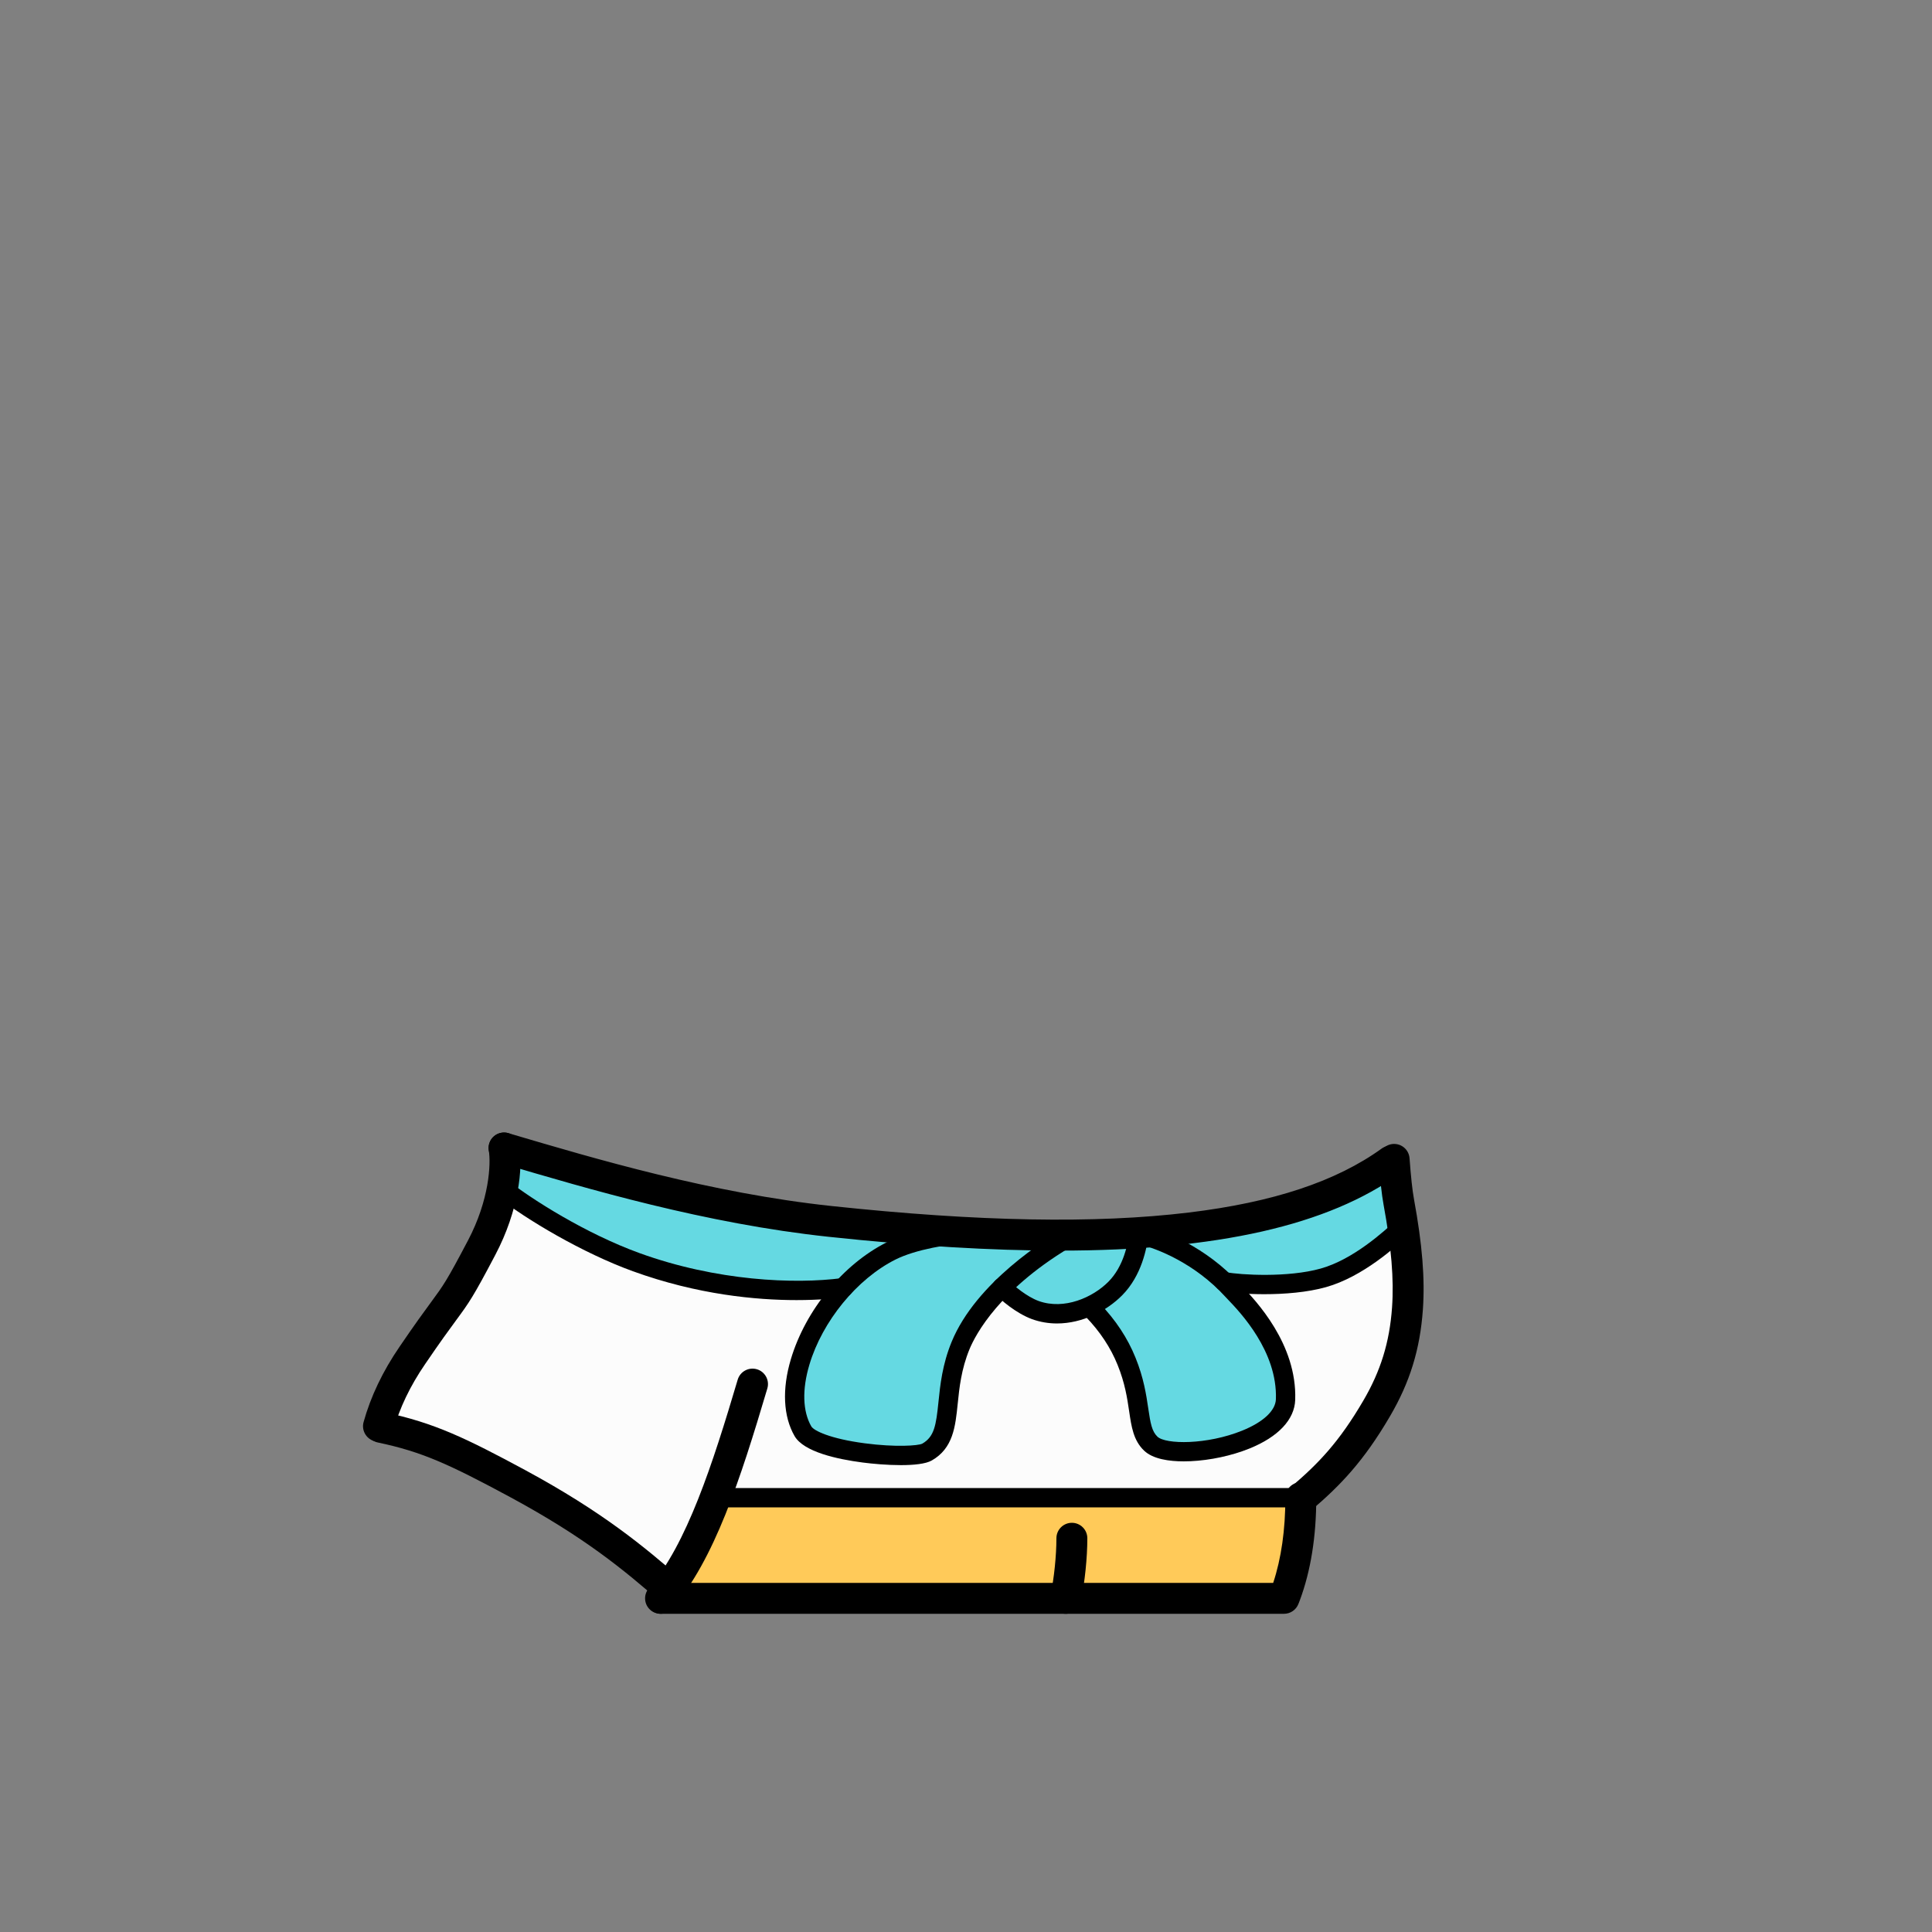
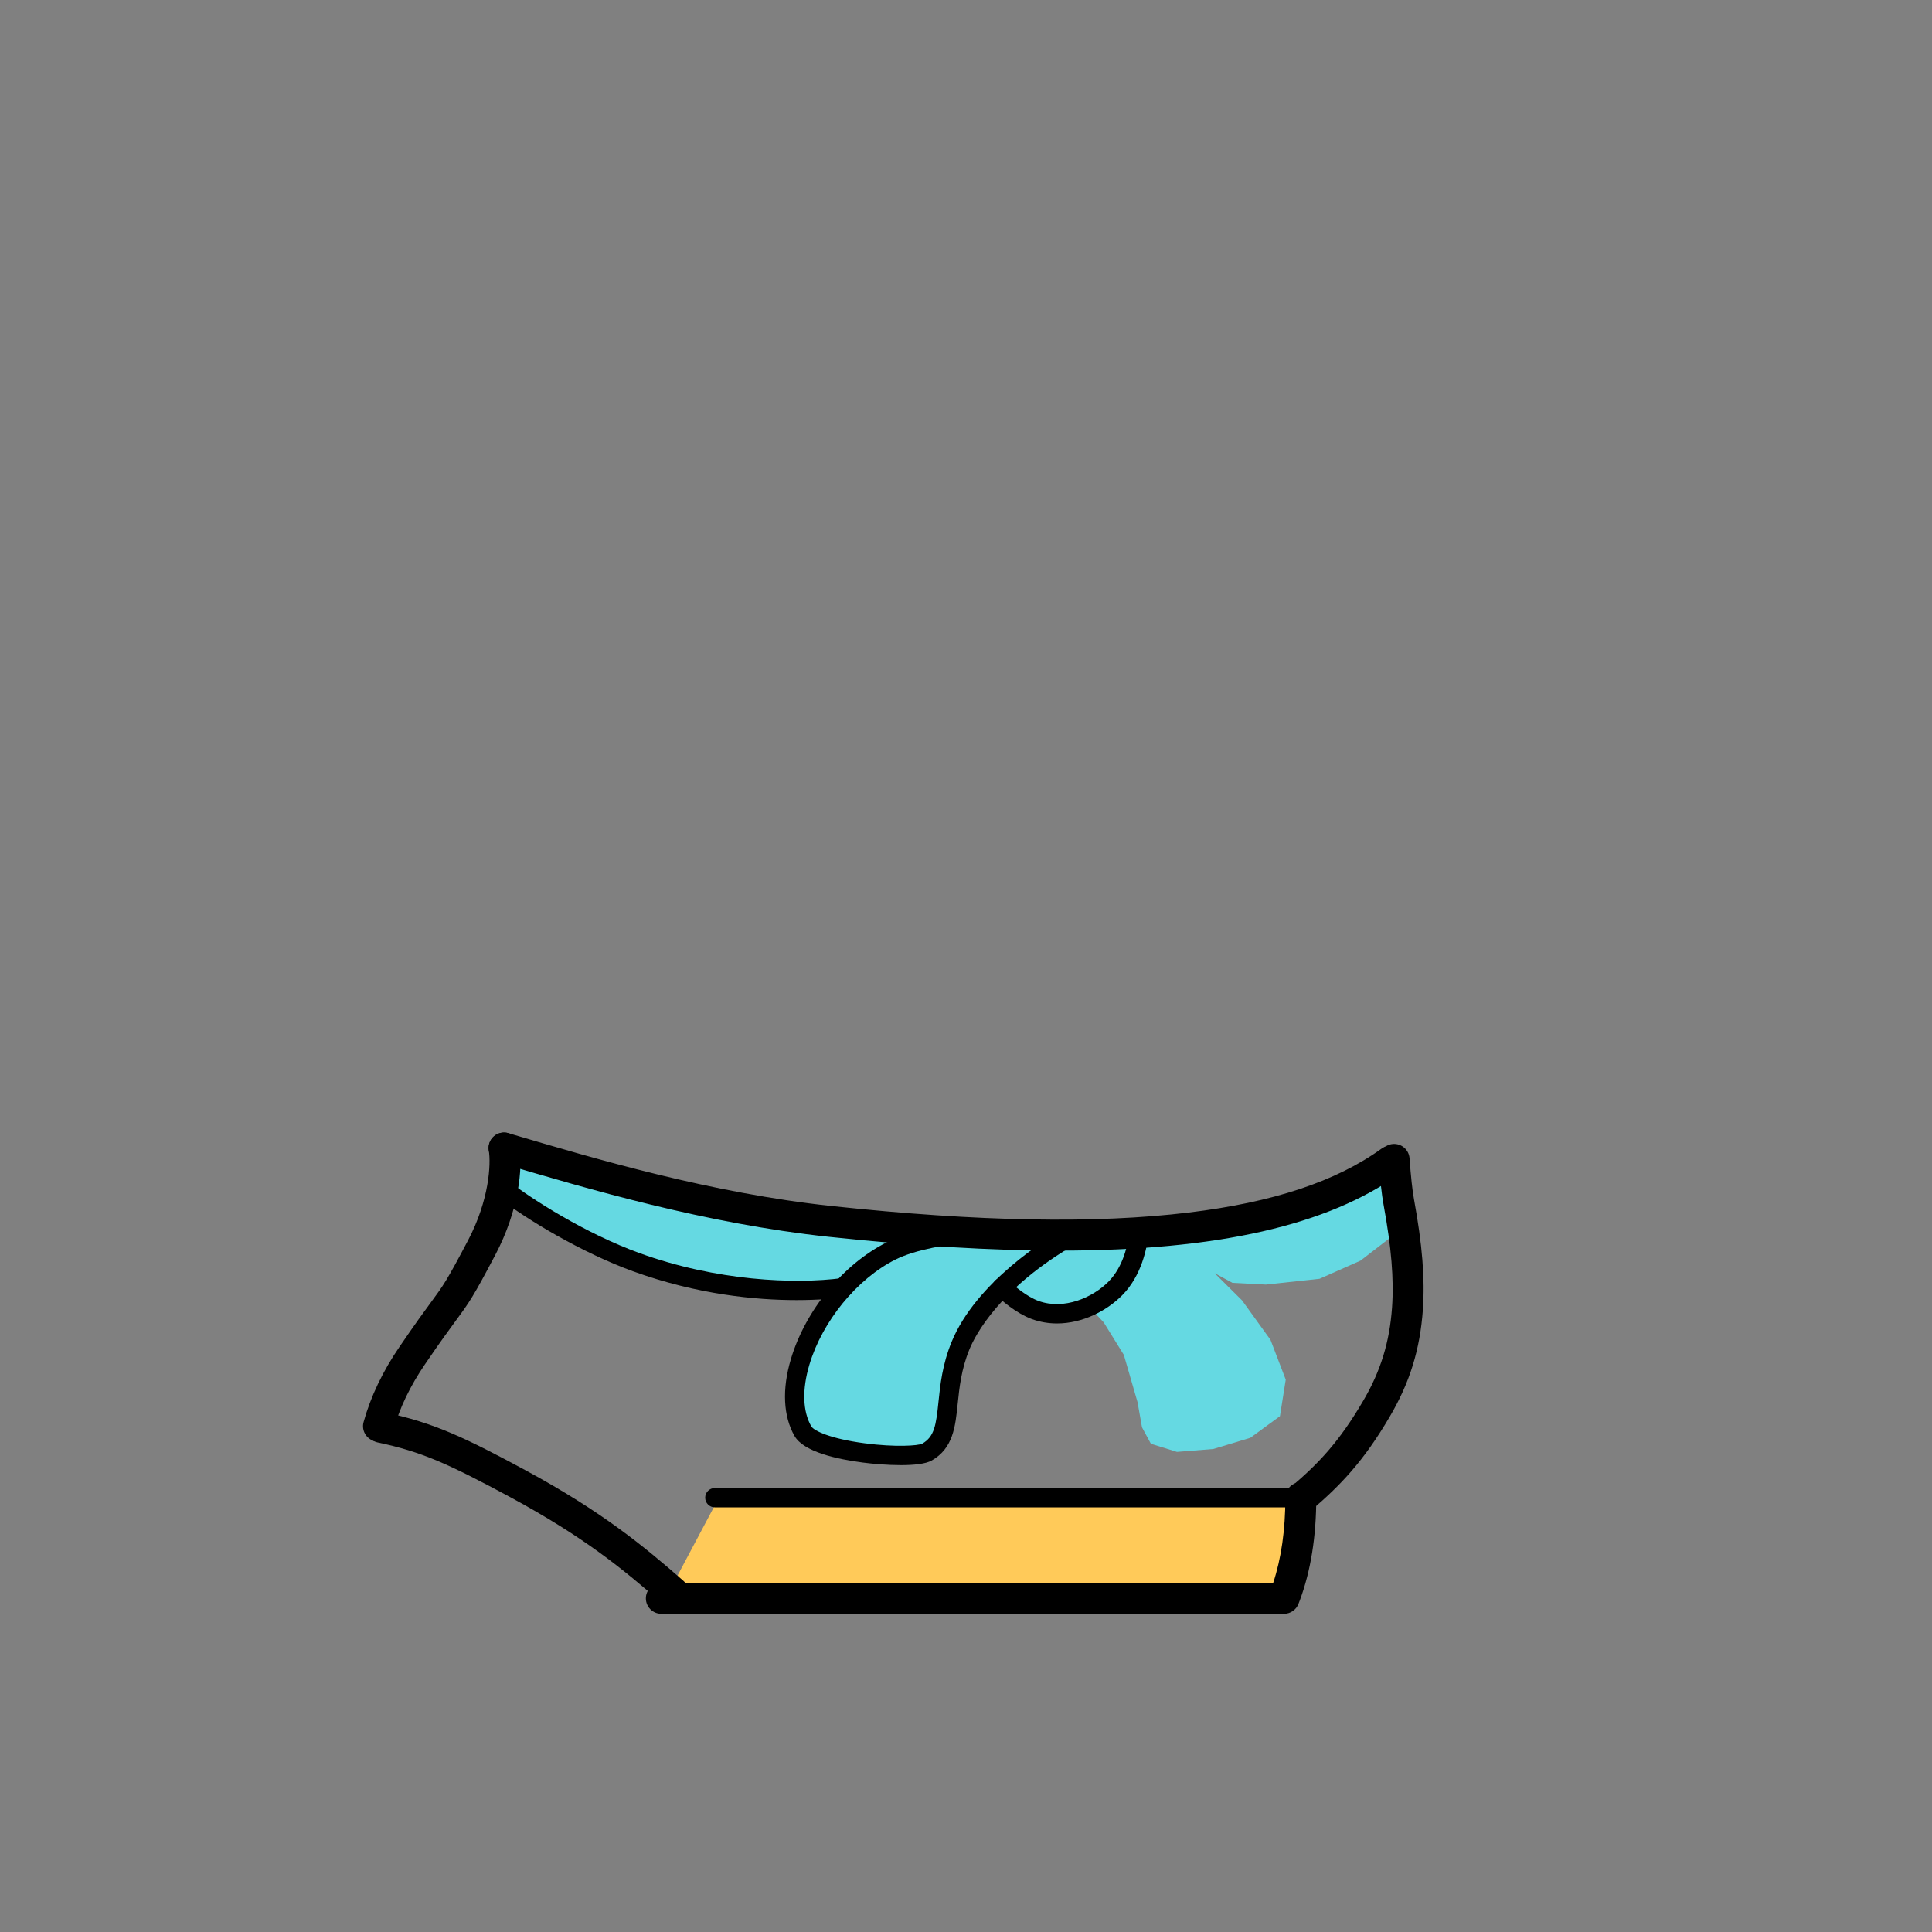
<svg xmlns="http://www.w3.org/2000/svg" version="1.1" id="_テレビプロデューサー" x="0px" y="0px" viewBox="0 0 1000 1000" style="enable-background:new 0 0 1000 1000;" xml:space="preserve">
  <rect x="0" y="0" width="1000" height="1000" fill="#808080" stroke="none" />
  <style type="text/css">
	.st0-a4974b20-0e52-48fc-bbf6-cb3749a16aa4{fill:#FFCA59;}
	.st1-a4974b20-0e52-48fc-bbf6-cb3749a16aa4{fill:#FCFCFC;}
	.st2-a4974b20-0e52-48fc-bbf6-cb3749a16aa4{fill:#65D9E2;}
</style>
  <g id="_着彩_4-a4974b20-0e52-48fc-bbf6-cb3749a16aa4">
    <polygon class="st0-a4974b20-0e52-48fc-bbf6-cb3749a16aa4" points="354.9,827.3 350.8,815.3 372.1,775.2 671,775.2 673.3,787    664.6,827.3  " />
-     <polygon class="st1-a4974b20-0e52-48fc-bbf6-cb3749a16aa4" points="651.4,775.2 673.3,775.2 706.5,738.8 724.9,700.1 728.1,643.8    719.8,604.3 660,627.5 567.4,639 465.1,635.6 376.1,624 313.4,609.3 266.6,595.9    257.8,597.4 255.3,632.4 195.7,738.8 272.8,770.7 345.8,822 370,775.2  " />
    <polygon class="st2-a4974b20-0e52-48fc-bbf6-cb3749a16aa4" points="269,596.6 261.3,602.4 260.6,611.5 269,621.8 307,643.8 347.1,659    389.5,666.8 415.8,668 433,666.9 430.5,673.6 413.9,705.8 413.2,735.5 422,745.7 443.2,751.5    472.1,753.4 484.9,747.4 489.7,734.8 494.2,705.3 510.6,675 515.1,668 525.2,672    538.7,679 555,680 563.6,676.3 571.3,684.5 581.7,701.3 588.8,725.8 591.1,738.8    595.7,747.3 609.2,751.5 628,750 647.2,744.2 662.5,733 665.5,714.1 657.6,693.5 642.9,673.1    628.7,659 637.9,664 655.2,664.9 683,661.9 704.2,652.5 723,638 725.2,628.8 717.7,602.5    695.3,615.1 642.7,631.4 547.6,638 429.7,632.2 336.1,615.1  " />
  </g>
  <g id="_線画_00000092441804800841655620000014633328667833818505_-a4974b20-0e52-48fc-bbf6-cb3749a16aa4">
-     <path d="M551.607,835.302c-0.537,0-1.082-0.055-1.629-0.168c-4.327-0.896-7.108-5.129-6.213-9.455   c1.843-8.905,3.034-20.477,3.034-29.479c0-4.418,3.582-8,8-8s8,3.582,8,8   c0,10.151-1.29,22.689-3.366,32.721C558.651,832.701,555.321,835.302,551.607,835.302z" />
-     <path d="M341.896,835.3c-1.852,0-3.712-0.64-5.224-1.944c-3.345-2.887-3.715-7.938-0.828-11.283   c19.644-22.755,32.961-64.046,45.986-107.947c1.256-4.236,5.711-6.646,9.945-5.395   c4.236,1.257,6.651,5.71,5.394,9.945c-14.058,47.385-27.464,88.658-49.214,113.852   C346.374,834.36,344.141,835.3,341.896,835.3z" />
    <path d="M195.904,746.202c-0.708,0-1.427-0.095-2.142-0.293c-4.258-1.181-6.752-5.589-5.571-9.847   c3.658-13.19,9.919-26.307,18.61-38.986c8.143-11.971,12.914-18.456,16.396-23.191   c6.335-8.612,8.038-10.927,19.021-31.809c11.105-21.07,11.91-39.688,10.785-46.589   c-0.711-4.36,2.248-8.472,6.608-9.183c4.359-0.714,8.472,2.248,9.183,6.608   c1.899,11.646-0.214,33.46-12.418,56.616c-11.54,21.941-13.569,24.699-20.291,33.837   c-3.409,4.635-8.079,10.982-16.072,22.733c-7.707,11.242-13.221,22.754-16.406,34.238   C202.626,743.88,199.409,746.202,195.904,746.202z" />
    <path d="M673.304,783.8c-2.268,0-4.52-0.958-6.103-2.822c-2.859-3.368-2.447-8.417,0.921-11.276   c14.294-12.136,25.008-23.331,37.473-44.641c9.044-15.416,13.646-30.318,14.926-48.328   c1.025-14.67-0.328-31.077-4.389-53.188c-0.954-5.188-1.775-12.669-2.512-22.869   c-0.317-4.407,2.997-8.237,7.403-8.556c4.416-0.311,8.236,2.996,8.556,7.403   c0.684,9.478,1.454,16.586,2.289,21.13c4.314,23.487,5.736,41.13,4.612,57.204   c-1.465,20.602-6.732,37.65-17.08,55.29c-13.551,23.168-25.706,35.831-40.923,48.751   C676.974,783.176,675.134,783.8,673.304,783.8z" />
    <path d="M548.23,647.312c-35.117,0-74.774-2.398-119.379-7.156   c-63.841-6.815-124.605-24.79-168.974-37.915l-1.247-0.368c-4.237-1.254-6.656-5.704-5.402-9.941   c1.253-4.236,5.704-6.654,9.94-5.402l1.247,0.369c43.78,12.951,103.739,30.688,166.133,37.348   c75.992,8.105,136.438,9.2,184.79,3.351c43.604-5.277,76.243-16.099,99.779-33.083   c3.585-2.585,8.585-1.775,11.169,1.806c2.585,3.583,1.777,8.583-1.806,11.169   C687.451,634.209,630.27,647.312,548.23,647.312z" />
    <path d="M664.6,835.3H342.3c-4.418,0-8-3.582-8-8s3.582-8,8-8H659   c4.182-12.644,6.3-27.457,6.3-44.1c0-4.418,3.582-8,8-8s8,3.582,8,8   c0,20.074-2.86,37.937-8.503,53.091c-0.014,0.037-0.027,0.073-0.041,0.109l-0.7,1.8   C670.859,833.274,667.898,835.3,664.6,835.3z" />
    <path d="M673.3,780.2H370c-2.761,0-5-2.238-5-5s2.239-5,5-5h303.3c2.762,0,5,2.238,5,5   S676.062,780.2,673.3,780.2z" />
    <path d="M348.396,832.2c-1.87,0-3.747-0.651-5.265-1.979c-20.512-17.948-40.587-34.481-78.641-55.086   c-32.451-17.497-46.198-23.714-68.94-28.507c-4.323-0.911-7.089-5.154-6.178-9.479   c0.911-4.323,5.156-7.089,9.478-6.178c25.932,5.466,42.233,13.365,73.246,30.086   c39.468,21.371,61.106,39.214,81.572,57.122c3.325,2.909,3.662,7.964,0.752,11.289   C352.839,831.275,350.624,832.2,348.396,832.2z" />
    <path d="M466.286,758.346c-6.954,0-14.459-0.661-19.679-1.337c-13.507-1.751-30.602-5.549-35.332-13.699   c-5.875-10.171-6.553-24.316-1.911-39.84c7.59-25.385,27.055-49.107,49.59-60.437   c15.231-7.677,38.663-9.612,43.205-9.922c2.772-0.179,5.142,1.894,5.329,4.647   c0.188,2.756-1.893,5.142-4.647,5.329c-11.619,0.793-28.907,3.594-39.39,8.877   c-19.888,9.999-37.771,31.848-44.505,54.369c-3.845,12.858-3.495,24.211,0.984,31.965   c1.287,2.219,9.716,6.389,27.639,8.75c15.964,2.104,27.689,1.261,29.768,0.2   c6.3-3.601,7.174-9.552,8.41-21.599c0.886-8.638,1.988-19.387,6.831-31.153   c12.662-30.768,48.926-53.349,59.74-59.537c2.397-1.373,5.451-0.539,6.823,1.856   c1.371,2.396,0.54,5.451-1.856,6.823c-40.009,22.896-52.564,47.629-55.459,54.664   c-4.291,10.424-5.268,19.956-6.13,28.366c-1.21,11.803-2.354,22.951-13.414,29.271   C479.141,757.735,472.968,758.346,466.286,758.346z" />
    <path d="M547.113,685.021c-4.271,0-8.612-0.682-12.896-2.214c-8.37-3.064-16.573-10.195-19.24-13.171   c-1.843-2.056-1.67-5.217,0.387-7.061s5.218-1.67,7.061,0.387   c2.269,2.531,9.056,8.193,15.195,10.441c13.288,4.752,28.05-1.86,36.127-10.021   c7.834-7.915,10.118-19.569,10.782-25.812c0.292-2.745,2.741-4.739,5.501-4.442   c2.745,0.292,4.734,2.755,4.442,5.501c-0.803,7.544-3.639,21.706-13.618,31.789   C572.86,678.493,560.327,685.021,547.113,685.021z" />
-     <path d="M612.681,756.397c-7.378,0-15.904-1.121-20.55-5.597c-5.455-5.25-6.487-12.234-7.683-20.321   c-1.008-6.823-2.151-14.557-5.981-24c-3.577-8.906-9.115-17.282-16.468-24.91   c-1.916-1.988-1.857-5.153,0.131-7.07c1.989-1.917,5.155-1.856,7.07,0.131   c8.249,8.56,14.486,18.016,18.539,28.106c4.275,10.538,5.565,19.267,6.602,26.281   c1.136,7.685,1.862,11.823,4.727,14.58c4.235,4.083,25.602,4.304,43.928-3.122   c10.861-4.401,17.206-10.323,17.408-16.245c0.854-24.78-18.514-45.014-24.879-51.663   c-0.561-0.585-1.032-1.079-1.398-1.476c-15.528-17.016-35.276-24.981-44.499-27.008   c-2.697-0.593-4.403-3.26-3.811-5.957s3.262-4.399,5.957-3.811   c10.375,2.28,32.521,11.168,49.72,30.014c0.314,0.341,0.745,0.789,1.255,1.322   c7.086,7.402,28.649,29.929,27.649,58.92c-0.348,10.192-8.745,19.132-23.647,25.171   c-9.178,3.72-20.319,6.116-30.565,6.574C615.062,756.367,613.887,756.397,612.681,756.397z" />
    <path d="M412.291,672.927c-20.812,0-51.204-2.782-84.695-14.927   c-25.933-9.412-55.193-26.732-70.694-38.977c-2.167-1.712-2.536-4.856-0.825-7.023   s4.856-2.535,7.023-0.824c12.03,9.502,40.041,27.311,67.907,37.424   c39.88,14.462,80.309,16.17,104.842,12.943c2.738-0.364,5.25,1.567,5.609,4.306   c0.36,2.737-1.568,5.249-4.306,5.608C432.663,672.048,423.99,672.927,412.291,672.927z" />
-     <path d="M654.357,669.869c-9.206,0-17.253-0.723-21.602-1.559c-2.712-0.521-4.487-3.143-3.966-5.854   c0.521-2.713,3.141-4.488,5.854-3.966c7.389,1.421,31.984,2.892,48.999-1.902   c16.894-4.748,32.746-19.279,38.715-24.75l0.466-0.427c2.038-1.863,5.199-1.725,7.064,0.312   c1.864,2.037,1.725,5.2-0.312,7.064l-0.461,0.422c-6.449,5.911-23.578,21.611-42.762,27.004   C676.661,668.944,664.769,669.869,654.357,669.869z" />
  </g>
</svg>